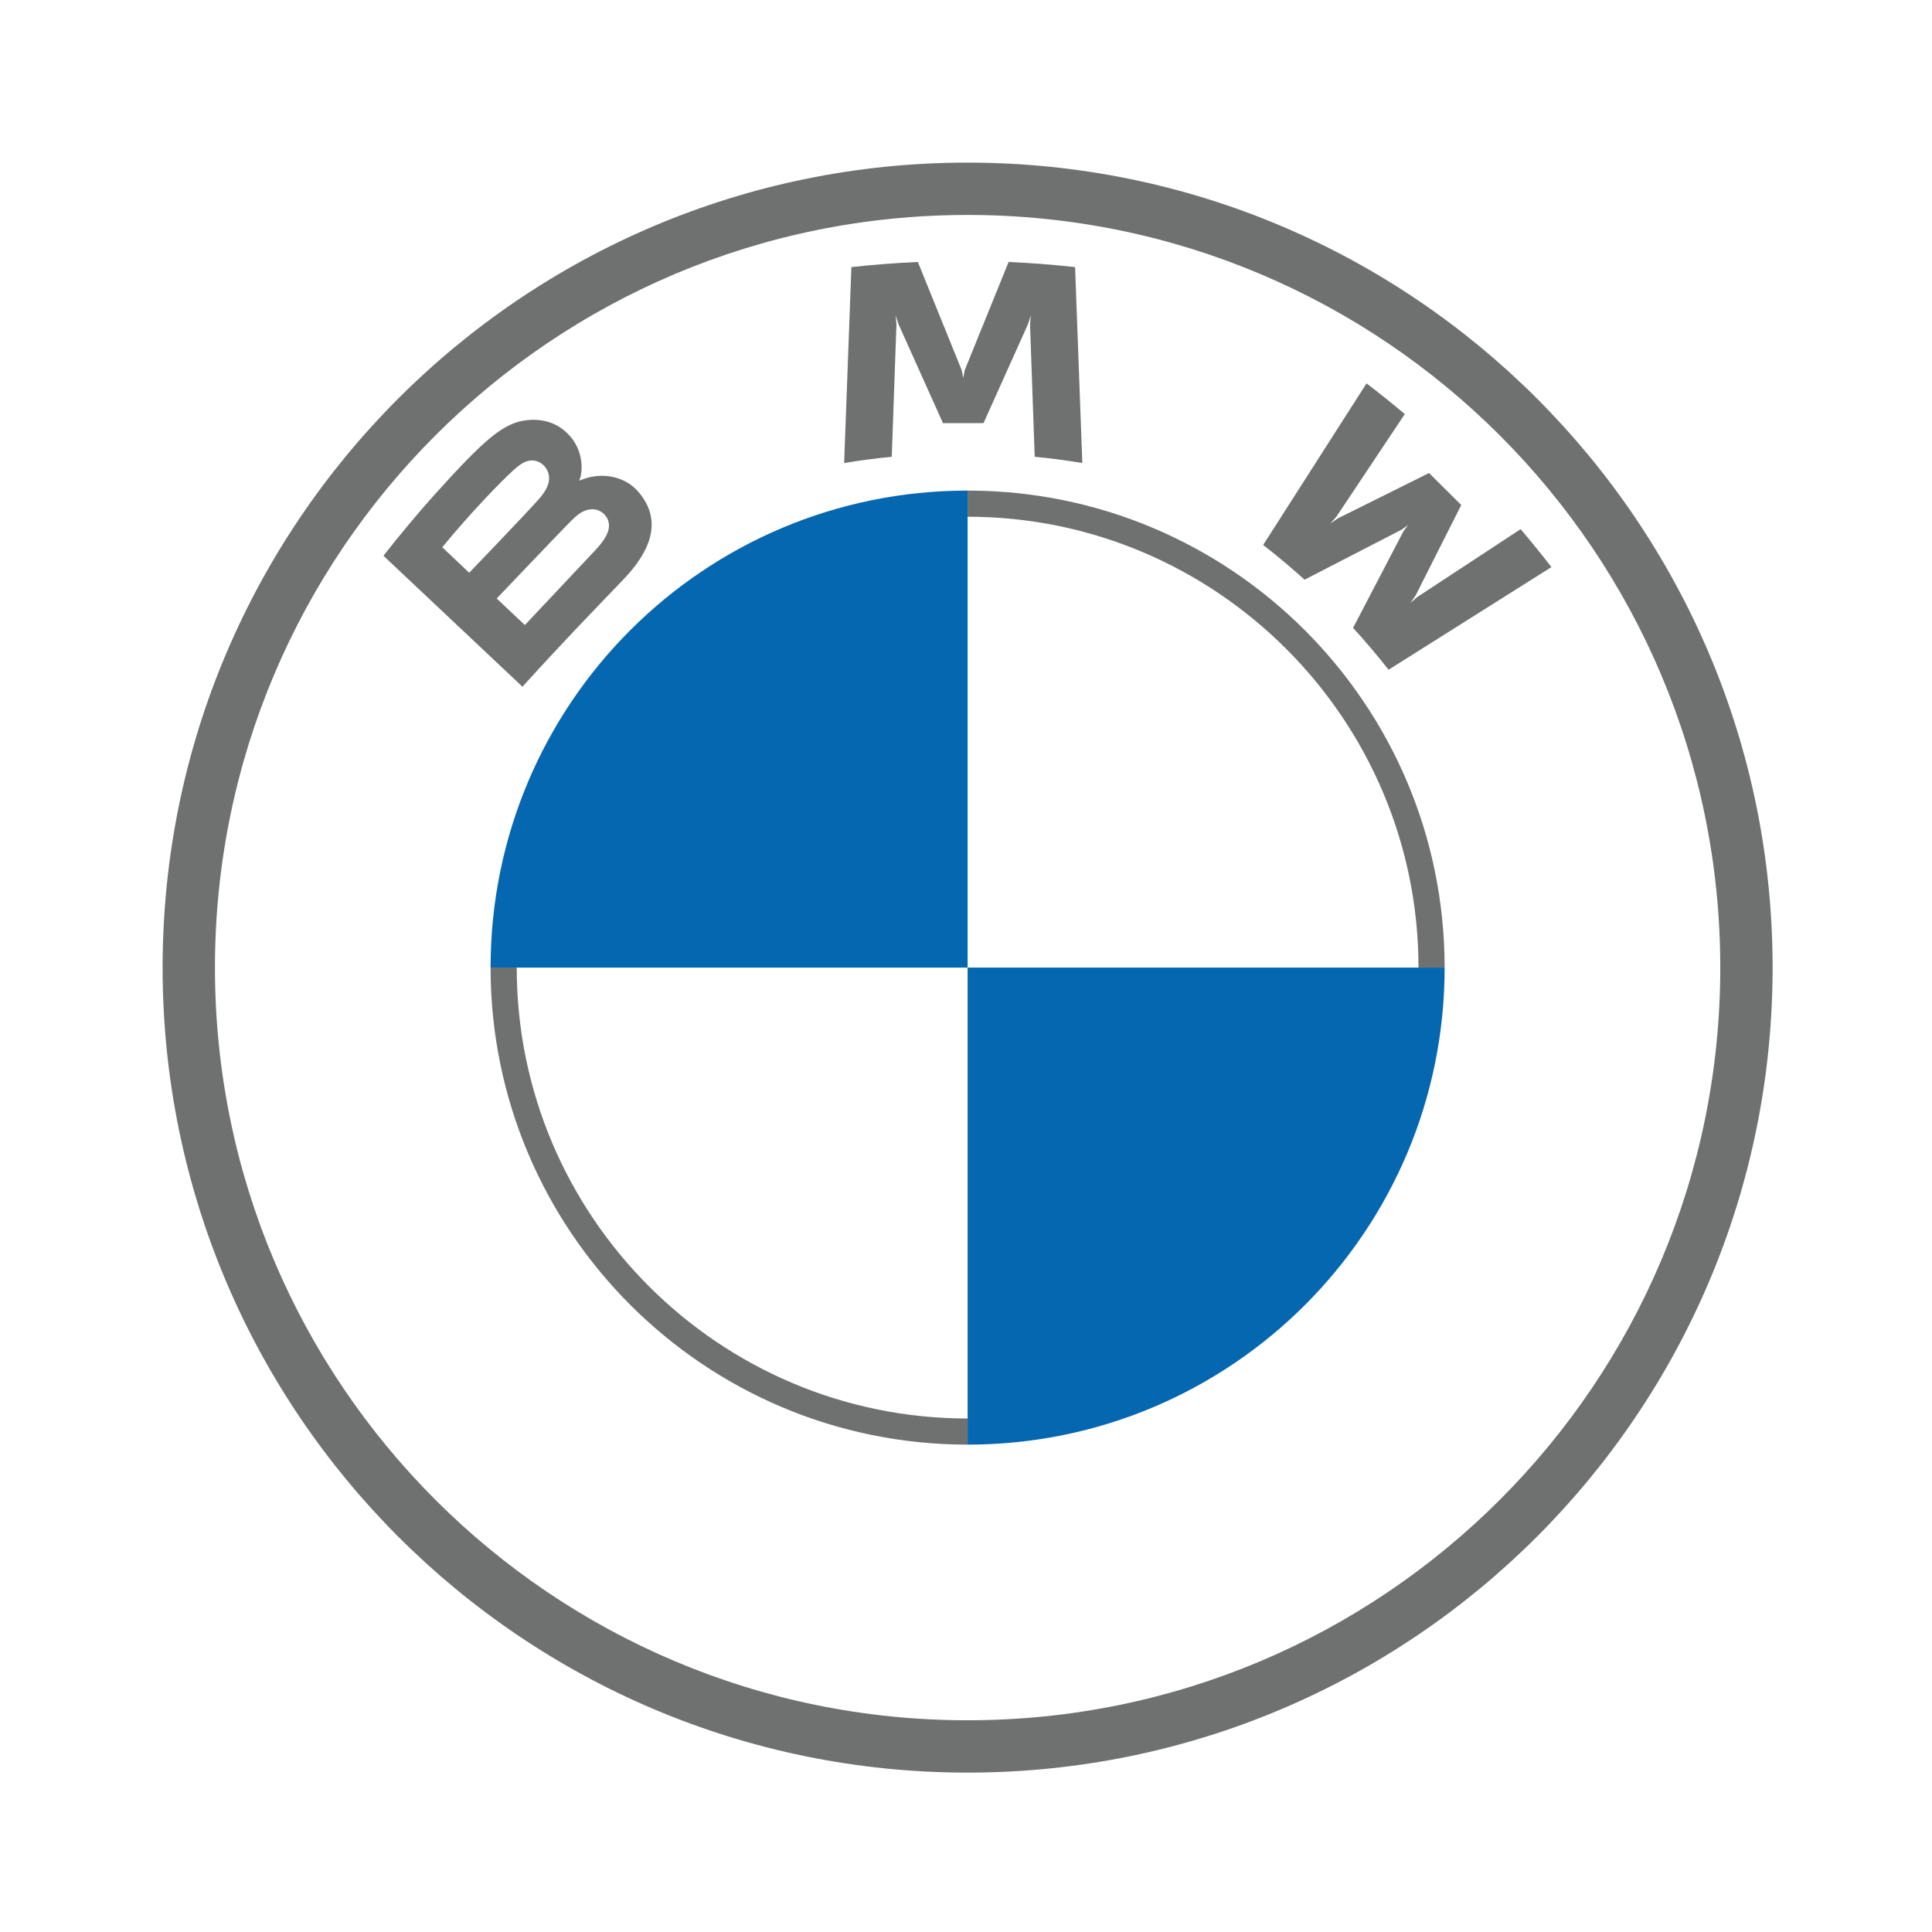
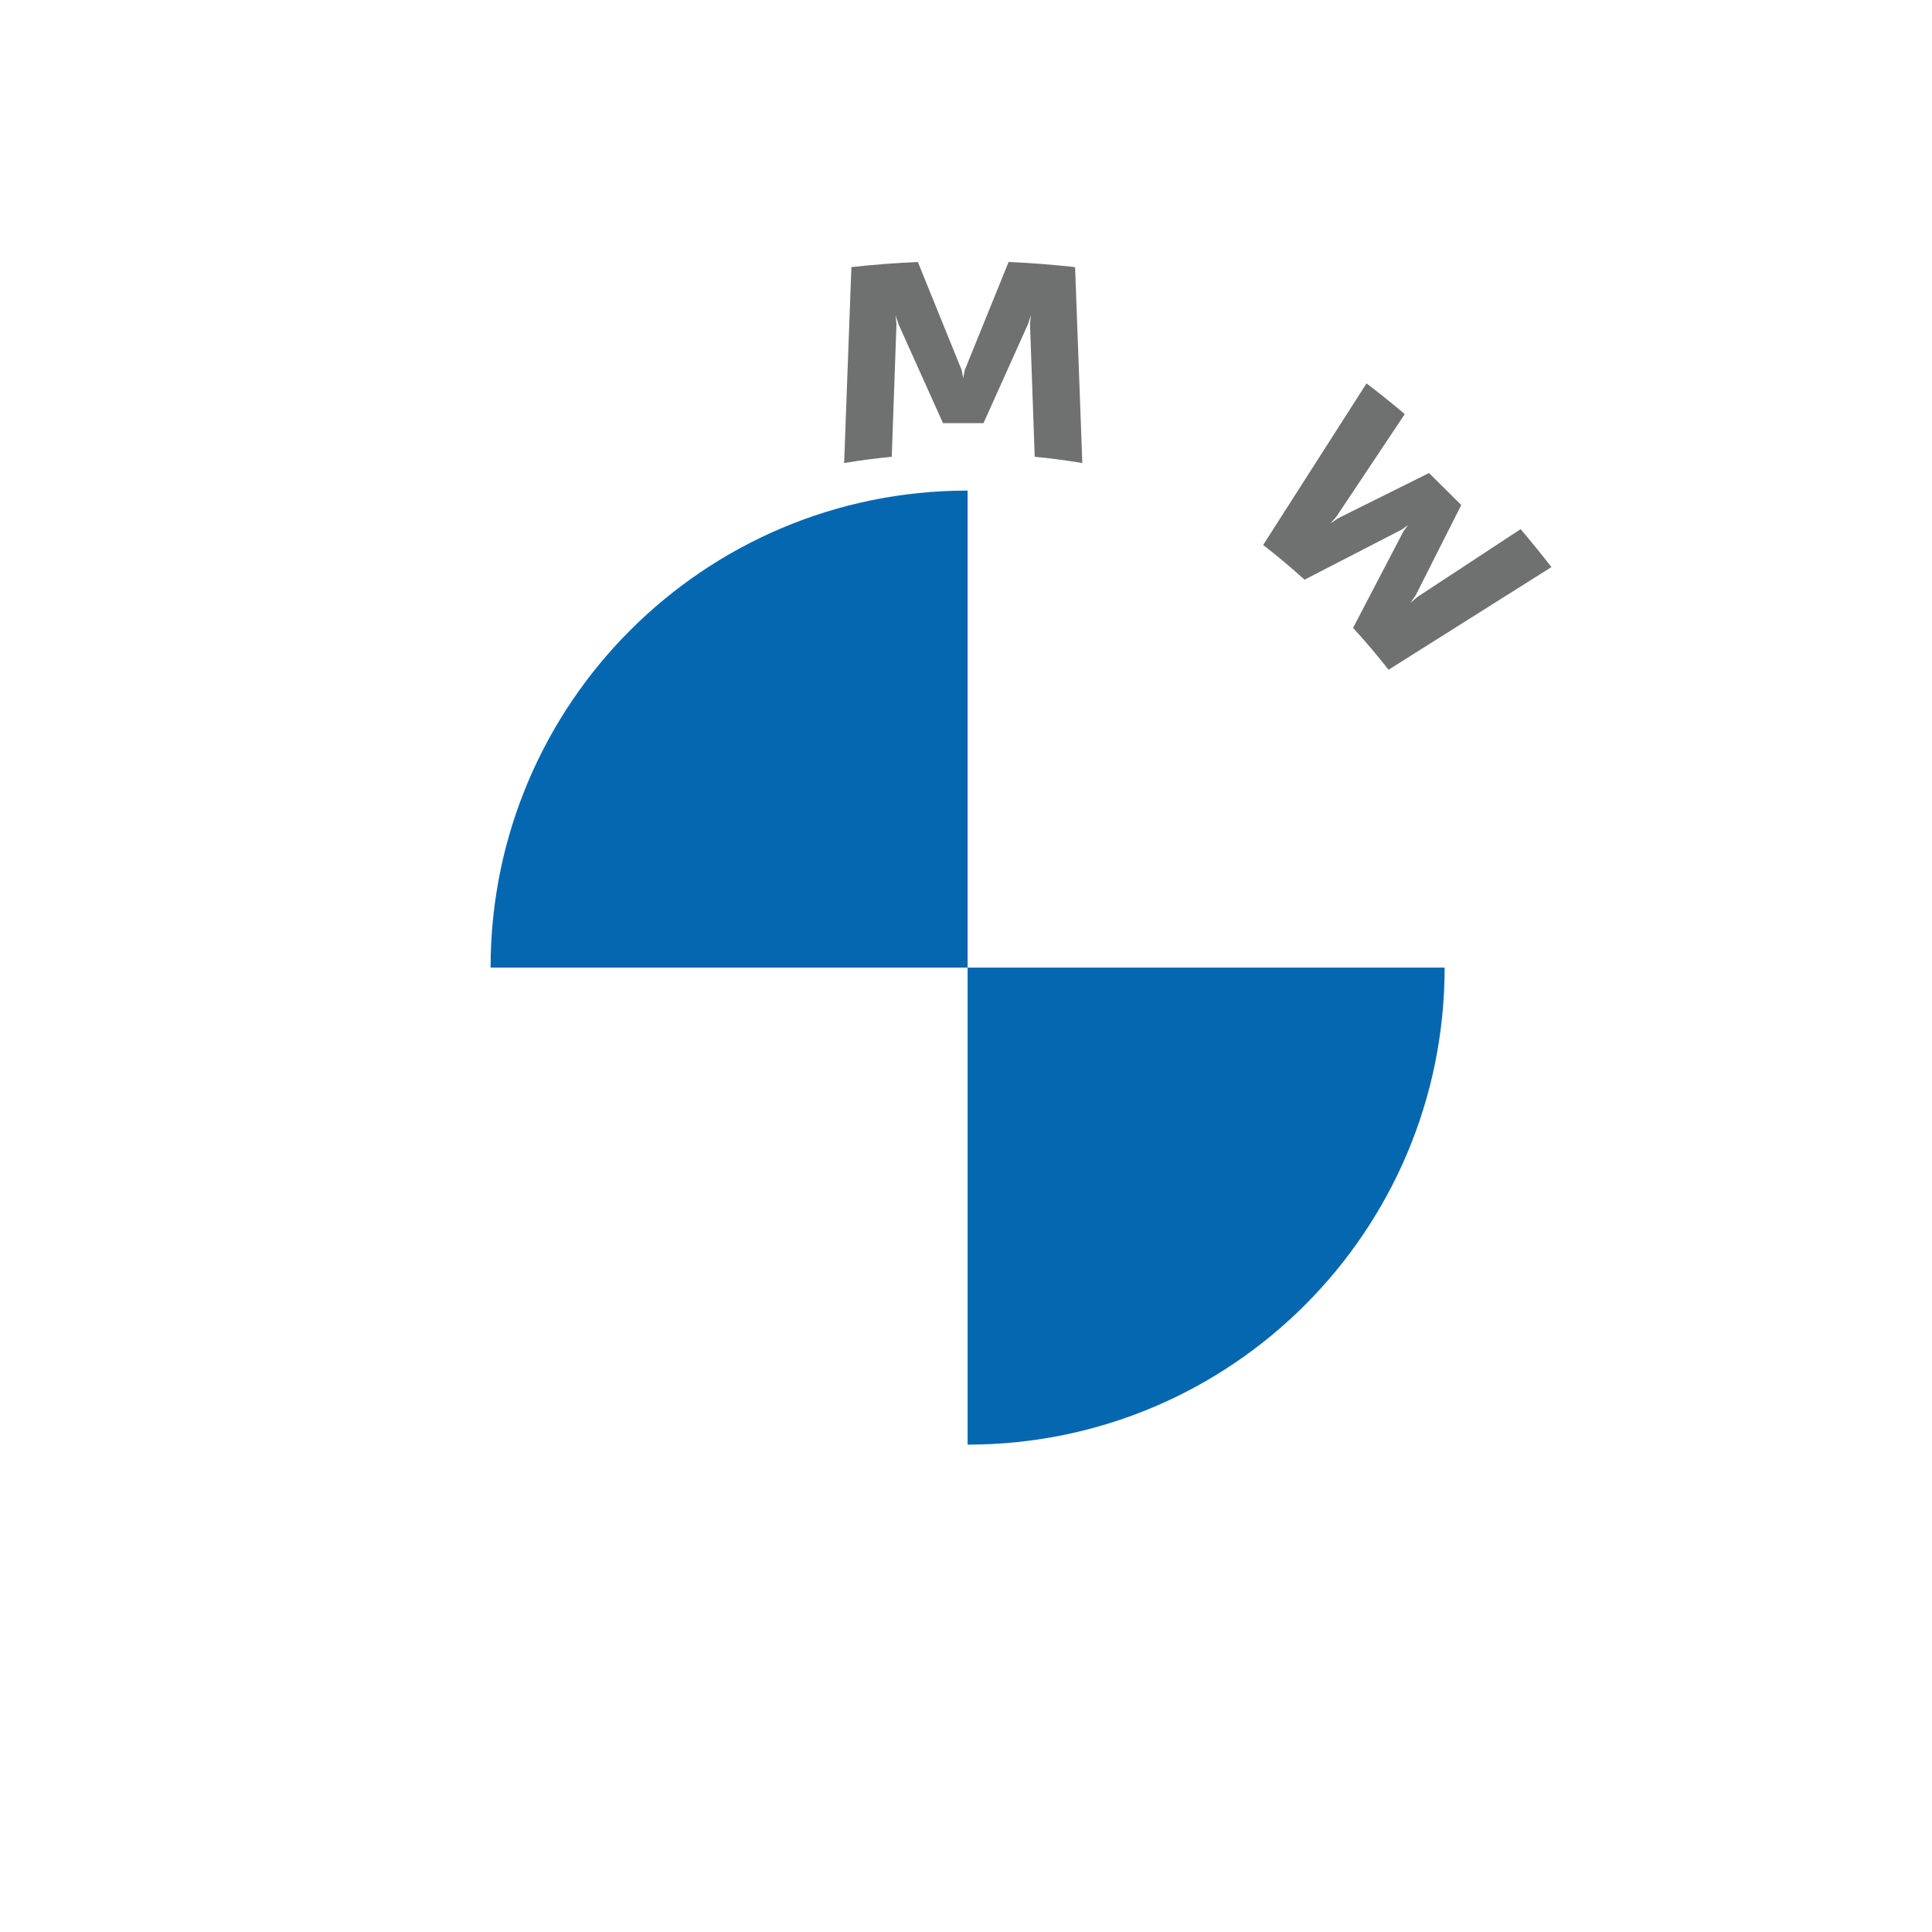
<svg xmlns="http://www.w3.org/2000/svg" version="1.1" id="Layer_1" x="0px" y="0px" width="600px" height="600px" viewBox="0 0 600 600" enable-background="new 0 0 600 600" xml:space="preserve">
  <g id="BMW-logo-grey-fallback-53px">
    <g id="BMW-logo">
      <g id="BMW-logo-fallback">
        <g id="BMW_Grey-Colour_RGB-2">
          <g id="BMW_Grey-Colour_RGB">
-             <path id="Shape" fill="#6F7070" d="M300.5,50.5c-138.068,0-250,111.932-250,250c0,138.064,111.932,250,250,250       c138.064,0,250-111.936,250-250C550.5,162.432,438.564,50.5,300.5,50.5L300.5,50.5z M534.248,300.5       c0,129.091-104.648,233.748-233.748,233.748S66.756,429.591,66.756,300.5c0-129.086,104.658-233.744,233.744-233.744       C429.591,66.756,534.248,171.414,534.248,300.5z" />
-             <path id="Shape_1_" fill="#6F7070" d="M300.5,152.353v8.121l0,0c77.203,0,140.026,62.809,140.026,140.026h8.116       C448.643,218.686,382.311,152.353,300.5,152.353L300.5,152.353 M300.5,440.526c-77.204,0-140.026-62.804-140.026-140.026       h-8.121c0,81.811,66.333,148.143,148.147,148.143" />
            <g id="Group" transform="translate(7.198, 3.272)">
              <path id="W_61_" fill="#6F7070" d="M413.006,191.732c3.39,3.616,8.281,9.452,11.027,12.994l50.578-31.881        c-2.523-3.28-6.559-8.269-9.563-11.783l-32.023,21.028l-2.193,1.87l1.631-2.363l14.142-28.034l-10.005-9.932l-28.237,14.045        l-2.377,1.622l1.889-2.174l21.189-31.793c-3.722-3.151-7.306-6.039-11.876-9.54l-32.106,50.187        c4.072,3.104,9.435,7.67,12.861,10.779l30.218-15.579l1.936-1.414l-1.419,1.925L413.006,191.732z" />
              <path id="M_61_" fill="#6F7070" d="M298.241,128.131l13.819-30.743l0.875-2.727l-0.249,2.842l1.456,41.085        c4.846,0.451,9.857,1.124,14.786,1.939l-2.248-60.847c-6.9-0.755-13.772-1.294-20.646-1.589l-13.612,33.558l-0.483,2.497        l-0.488-2.497l-13.599-33.558c-6.873,0.295-13.745,0.833-20.646,1.589l-2.248,60.847c4.934-0.815,9.94-1.475,14.787-1.939        l1.456-41.085l-0.249-2.842l0.88,2.727l13.819,30.743H298.241z" />
-               <path id="B_x5F_22d_61_" fill="#6F7070" d="M186.466,176.623c7.987-8.356,12.511-18.011,4.523-27.229        c-4.349-5.003-11.645-6.094-17.698-3.63l-0.599,0.23l0.189-0.525c0.898-2.377,1.469-9.959-5.035-15.196        c-3.174-2.552-7.154-3.501-11.175-3.091c-7.504,0.76-13.276,5.85-28.988,23.248c-4.745,5.252-11.65,13.534-15.791,18.9        l43.162,40.661C169.357,194.27,175.189,188.42,186.466,176.623z M130.147,166.678c8.692-10.558,17.933-20.144,22.116-23.935        c1.322-1.193,2.764-2.391,4.51-2.856c2.833-0.773,5.758,1.226,6.417,4.113c0.664,2.902-1.175,5.657-3.215,7.933        c-4.598,5.15-21.457,22.664-21.457,22.664L130.147,166.678z M147.053,182.602c0,0,16.417-17.237,21.775-22.751        c2.133-2.188,3.496-3.515,4.966-4.229c1.893-0.916,3.966-1.11,5.813,0.115c1.824,1.212,2.658,3.298,2.207,5.367        c-0.544,2.464-2.57,4.814-4.247,6.61c-2.262,2.405-21.733,23.101-21.761,23.128L147.053,182.602z" />
            </g>
            <path id="Path" fill="#0667B1" d="M300.5,152.353V300.5H152.353C152.353,218.625,218.625,152.353,300.5,152.353z" />
            <path id="Path_1_" fill="#0667B1" d="M448.643,300.5c0,81.875-66.268,148.143-148.143,148.143V300.5H448.643z" />
          </g>
        </g>
      </g>
    </g>
  </g>
</svg>